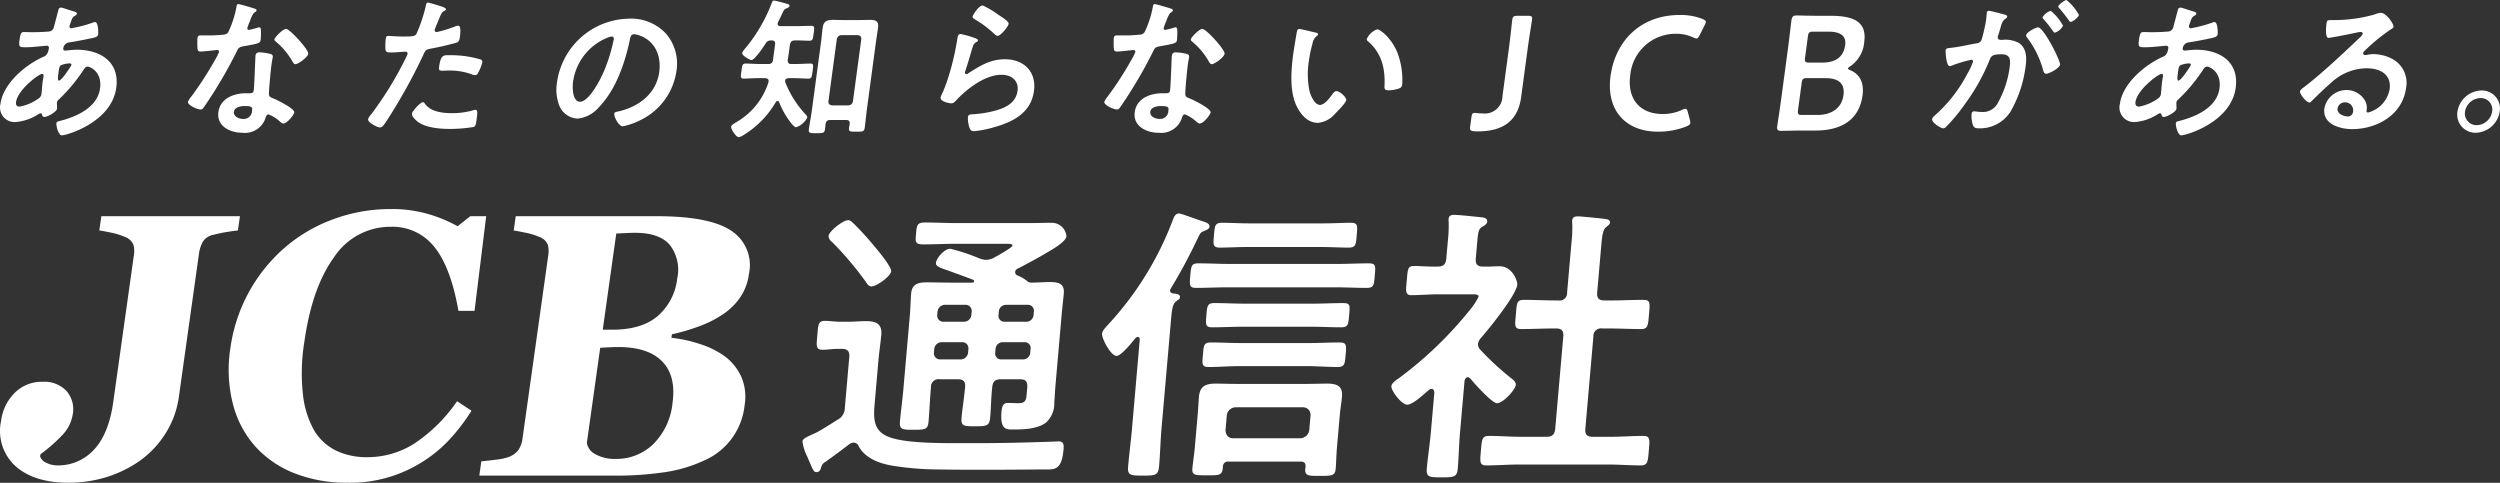
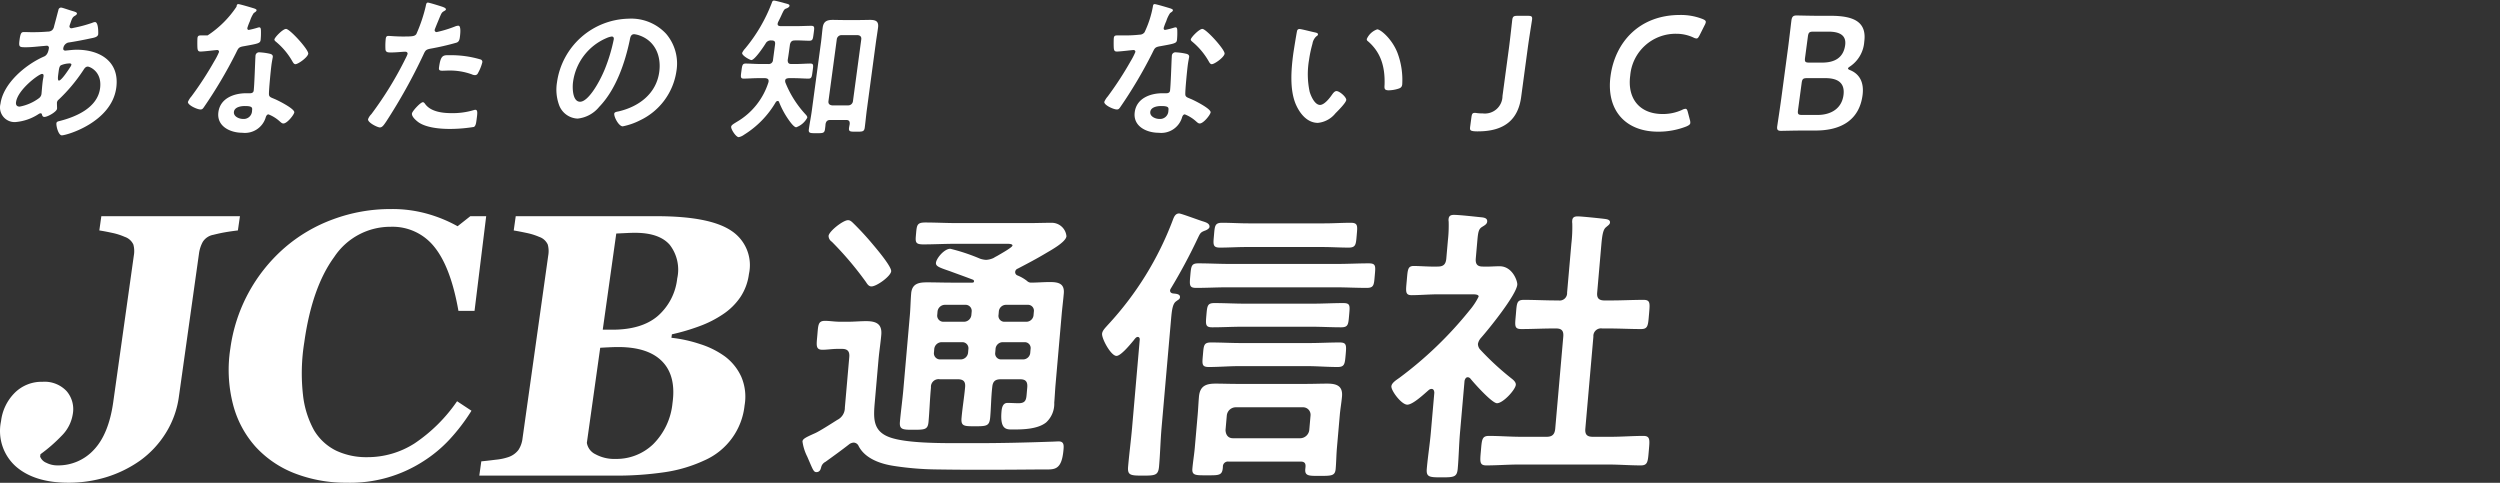
<svg xmlns="http://www.w3.org/2000/svg" width="366.717" height="70.817">
  <rect width="100%" height="100%" fill="#333333" stroke="none" />
  <g data-name="グループ 2273">
    <g data-name="グループ 2275">
      <g data-name="グループ 2274" fill="#fff">
        <path data-name="パス 1074" d="M10.384 1.54c.578.178.927.246.9.467-.018.135-.164.224-.262.291-.314.178-.4.29-.6.825-.04.135-.215.6-.227.692a.278.278 0 00.267.335 1.972 1.972 0 00.344-.067 19.681 19.681 0 002.732-.737 1.211 1.211 0 01.394-.111c.537 0 .486 1.694.474 1.785-.057.423-.6.511-1.177.624-.9.2-2.317.469-3.227.6a.994.994 0 00-.723.893c-.028.2.162.29.318.29.045 0 .116-.023.183-.023.45-.044 1.018-.111 1.465-.111 3.459 0 6.324 1.762 5.81 5.577-.68 5.063-7.254 6.983-7.991 6.983-.49 0-.843-1.362-.786-1.785.033-.246.282-.268.535-.335 2.429-.625 5.486-1.963 5.865-4.773.333-2.477-1.536-3.191-1.8-3.191-.335 0-.508.29-.678.558a24.366 24.366 0 01-3.564 4.26.688.688 0 00-.282.446c-.01.067.014.714.02.825l-.014.112c-.057.423-1.364 1.183-1.854 1.183-.2 0-.295-.135-.338-.312-.03-.112-.06-.223-.215-.223a.623.623 0 00-.257.089 7.27 7.27 0 01-3.465 1.2A2.141 2.141 0 01.069 15.23c.4-2.967 3.6-5.689 6.283-6.893.142-.068.67-.179.815-1.25a.3.3 0 00-.33-.379c-.088 0-.407.044-.5.044-.833.068-1.675.179-2.5.179-.98 0-1.115 0-.974-1.048.15-1.115.294-1.183.7-1.183.379 0 .755.023 1.156.023.76 0 1.52-.023 2.289-.089a.956.956 0 00.63-.2 1.021 1.021 0 00.3-.6c.217-.781.412-1.562.63-2.364a.4.4 0 01.406-.358c.154.003 1.176.361 1.41.428zM2.352 14.969c-.057.424.11.67.535.67a6.856 6.856 0 002.846-1.25.928.928 0 00.36-.692c.026-.2.086-1.138.179-1.829.03-.223.083-.446.11-.647.027-.201.006-.378-.217-.378-.465-.001-3.566 2.319-3.81 4.125zm6.595-5.4c-.266.156-.3.6-.37 1.093l-.035.267c-.048.358-.1.892.1.892.379 0 1.42-1.606 1.648-1.963a1.15 1.15 0 00.182-.356c.02-.156-.13-.2-.263-.2a3.458 3.458 0 00-1.26.268z" />
-         <path data-name="パス 1075" d="M37.313 1.248c.106.045.34.112.32.268-.02.156-.188.246-.411.4a4.474 4.474 0 00-.56 1.183 7.947 7.947 0 00-.38 1c-.02.156.05.29.206.29a11.984 11.984 0 001.318-.334.846.846 0 01.229-.044c.267 0 .236.4.244.669a10.55 10.55 0 01-.048 1.182c-.065.491-.34.535-2.444.915-.821.134-.82.29-1.187 1.027a67 67 0 01-4.705 7.941c-.164.223-.243.312-.49.312-.49 0-1.9-.647-1.836-1.115a2.975 2.975 0 01.51-.8 49.529 49.529 0 003.348-5.153 9.992 9.992 0 00.7-1.361.257.257 0 00-.273-.29c-.18 0-1.926.223-2.44.223-.38 0-.442-.2-.461-.714-.01-.267-.013-1.069.017-1.294.038-.29.2-.356.45-.356h1.027a19.879 19.879 0 002.313-.112.88.88 0 00.717-.357A14.946 14.946 0 0034.695.98c.02-.156.052-.379.252-.379.244.001 2.023.536 2.366.647zm2.319 6.649c.238.067.419.2.384.469-.006.044-.141.714-.2 1.182-.087.646-.407 3.86-.36 4.327.024.335.3.425.618.558.063.023.147.067.212.089.485.2 2.954 1.428 2.882 1.964-.048.356-1.046 1.628-1.6 1.628-.224 0-.4-.2-.538-.312a5.348 5.348 0 00-1.65-1.025c-.243 0-.374.312-.423.513a3.183 3.183 0 01-3.4 2.186c-1.808 0-3.8-.959-3.521-3.033.277-2.052 2.314-2.766 4.078-2.766h.579c.268 0 .484-.111.52-.379.1-.714.2-3.948.246-4.818.015-.111.005-.2.02-.312a.525.525 0 01.6-.491 8.805 8.805 0 011.553.22zm-5.316 8.5c-.092.693.752 1.049 1.332 1.049a1.214 1.214 0 001.323-1.2c.06-.447.07-.692-1.044-.692-.537-.006-1.514.128-1.611.841zm10.9-8.521c-.072.535-1.48 1.539-1.881 1.539-.223 0-.346-.246-.438-.4a10.343 10.343 0 00-2.4-2.877c-.081-.067-.263-.2-.242-.356.042-.312 1.233-1.541 1.7-1.541.558-.003 3.338 3.054 3.26 3.635z" />
+         <path data-name="パス 1075" d="M37.313 1.248c.106.045.34.112.32.268-.02.156-.188.246-.411.4a4.474 4.474 0 00-.56 1.183 7.947 7.947 0 00-.38 1c-.02.156.05.29.206.29a11.984 11.984 0 001.318-.334.846.846 0 01.229-.044c.267 0 .236.4.244.669a10.55 10.55 0 01-.048 1.182c-.065.491-.34.535-2.444.915-.821.134-.82.29-1.187 1.027a67 67 0 01-4.705 7.941c-.164.223-.243.312-.49.312-.49 0-1.9-.647-1.836-1.115a2.975 2.975 0 01.51-.8 49.529 49.529 0 003.348-5.153 9.992 9.992 0 00.7-1.361.257.257 0 00-.273-.29c-.18 0-1.926.223-2.44.223-.38 0-.442-.2-.461-.714-.01-.267-.013-1.069.017-1.294.038-.29.2-.356.45-.356h1.027A14.946 14.946 0 0034.695.98c.02-.156.052-.379.252-.379.244.001 2.023.536 2.366.647zm2.319 6.649c.238.067.419.2.384.469-.006.044-.141.714-.2 1.182-.087.646-.407 3.86-.36 4.327.024.335.3.425.618.558.063.023.147.067.212.089.485.2 2.954 1.428 2.882 1.964-.048.356-1.046 1.628-1.6 1.628-.224 0-.4-.2-.538-.312a5.348 5.348 0 00-1.65-1.025c-.243 0-.374.312-.423.513a3.183 3.183 0 01-3.4 2.186c-1.808 0-3.8-.959-3.521-3.033.277-2.052 2.314-2.766 4.078-2.766h.579c.268 0 .484-.111.52-.379.1-.714.2-3.948.246-4.818.015-.111.005-.2.02-.312a.525.525 0 01.6-.491 8.805 8.805 0 011.553.22zm-5.316 8.5c-.092.693.752 1.049 1.332 1.049a1.214 1.214 0 001.323-1.2c.06-.447.07-.692-1.044-.692-.537-.006-1.514.128-1.611.841zm10.9-8.521c-.072.535-1.48 1.539-1.881 1.539-.223 0-.346-.246-.438-.4a10.343 10.343 0 00-2.4-2.877c-.081-.067-.263-.2-.242-.356.042-.312 1.233-1.541 1.7-1.541.558-.003 3.338 3.054 3.26 3.635z" />
        <path data-name="パス 1076" d="M64.648.914c.19.067.795.223.762.469-.015.112-.157.179-.23.223-.361.2-.4.291-.618.781-.1.246-.786 1.873-.8 1.984a.282.282 0 00.29.335 17.569 17.569 0 002.7-.825 1.315 1.315 0 01.484-.112c.447 0 .263 1.362.219 1.7-.052.379-.14.69-.533.8a37.149 37.149 0 01-3.776.87c-.665.134-.747.244-1.032.869a81.471 81.471 0 01-5.473 9.838c-.363.534-.583.848-.918.848-.356 0-1.8-.714-1.734-1.206a2 2 0 01.479-.736 52.037 52.037 0 005.06-8.254 4 4 0 00.256-.579c.03-.223-.133-.335-.356-.335-.312 0-1.31.112-2 .112-.446 0-.806.021-.883-.4a9.457 9.457 0 01.04-1.629c.034-.246.12-.4.389-.4.2 0 1.126.089 2.086.089 1.427 0 1.765-.023 2.012-.358A22.657 22.657 0 0062.444.939c.067-.335.1-.558.32-.558.194-.002 1.606.444 1.884.533zM62.4 15.302c.834 1.092 2.5 1.294 3.865 1.294a10.652 10.652 0 003.23-.446.828.828 0 01.228-.044c.379 0 .31.513.19 1.4-.06.447-.106.96-.4 1.116a22.152 22.152 0 01-3.52.29c-1.473 0-3.5-.179-4.641-1-.324-.246-.986-.8-.923-1.271.045-.335 1.248-1.651 1.606-1.651.16 0 .29.201.365.313zm3.69-7.206a15.184 15.184 0 014.4.625.363.363 0 01.253.446 6.311 6.311 0 01-.635 1.562.451.451 0 01-.441.29 1.08 1.08 0 01-.453-.112 9.423 9.423 0 00-3.472-.557c-.291 0-.562.023-.851.023-.447 0-.543-.112-.492-.491.26-1.918.642-1.785 1.692-1.785z" />
        <path data-name="パス 1077" d="M97.706 4.952a6.713 6.713 0 011.516 5.489 9.5 9.5 0 01-5.32 7.2 9.832 9.832 0 01-2.552.892c-.581 0-1.31-1.382-1.245-1.872.03-.224.372-.27.6-.314 3.016-.692 5.573-2.61 6-5.8.32-2.387-.641-4.529-2.854-5.331a3.508 3.508 0 00-.821-.2c-.513 0-.58.49-.652.869-.683 3.256-2 7.227-4.486 9.793a4.7 4.7 0 01-3.176 1.718 3.031 3.031 0 01-2.751-2.119 6.6 6.6 0 01-.266-3.169A10.842 10.842 0 0192.22 2.74a6.976 6.976 0 015.485 2.212zm-8.767.646a8.181 8.181 0 00-4.881 6.426c-.111.825-.1 2.9 1.038 2.9 1.116 0 2.707-2.543 3.638-4.818a24.791 24.791 0 001.3-4.35c.029-.224-.058-.4-.3-.4a2.836 2.836 0 00-.792.242z" />
        <path data-name="パス 1078" d="M116.078 9.391h.625c.737 0 1.549-.067 2.174-.067.49 0 .434.267.319 1.116-.111.825-.125 1.092-.616 1.092-.581 0-1.374-.067-2.155-.067h-.737c-.227.023-.477.067-.514.335a.76.76 0 00.062.379 15.13 15.13 0 002.929 4.6c.117.134.275.29.247.491a2.985 2.985 0 01-1.616 1.4c-.291 0-.746-.6-.917-.825a12.587 12.587 0 01-1.6-2.878.206.206 0 00-.2-.156c-.135 0-.213.089-.3.2a13.776 13.776 0 01-4.633 4.752 2.036 2.036 0 01-.784.357c-.4 0-1.161-1.16-1.11-1.539.033-.246.416-.446.806-.692a10.3 10.3 0 004.67-5.844c.076-.4-.084-.537-.48-.581h-1c-.758 0-1.571.067-2.174.067-.491 0-.426-.312-.321-1.092.108-.8.127-1.116.618-1.116.648 0 1.42.067 2.156.067h1.16a.619.619 0 00.7-.58l.3-2.254c.064-.469-.071-.624-.54-.624a.852.852 0 00-.841.446c-.286.467-1.6 2.431-2.09 2.431-.2 0-1.408-.647-1.354-1.048a2.474 2.474 0 01.443-.647A23.541 23.541 0 00113.22.4c.042-.135.11-.314.31-.314.157 0 .912.2 1.1.246.174.045.324.089.475.135.516.134.734.178.7.4-.024.178-.262.29-.406.357-.35.112-.383.2-.66.758-.127.29-.315.692-.62 1.294-.01.067-.04.134-.047.179-.04.29.154.357.4.379h2.417c.714 0 1.457-.045 2.1-.045.535 0 .479.246.363 1.116-.115.848-.122 1.071-.657 1.071-.625 0-1.376-.067-2.091-.044-.446 0-.627.178-.73.6-.1.758-.2 1.517-.327 2.275-.002.406.13.584.53.584zm5.7 8.21c-.4 0-.6.178-.683.6-.011.246-.045.491-.081.758-.081.6-.345.579-1.238.579s-1.208.023-1.13-.557c.12-.892.3-1.762.424-2.654l1.373-10.218c.09-.669.139-1.36.232-2.052.124-.915.62-1.138 1.47-1.138.513 0 1.023.021 1.537.021h2.41c.513 0 1.029-.021 1.542-.021.826 0 1.29.2 1.164 1.138-.092.692-.2 1.36-.3 2.052l-1.343 9.995c-.117.869-.19 1.74-.31 2.632-.082.6-.368.581-1.238.581s-1.141.021-1.061-.581c.024-.178.07-.358.095-.535.035-.425-.12-.6-.522-.6zm2.653-2.142a.7.7 0 00.687-.625l1.219-9.056c.05-.38-.146-.581-.52-.626h-2.365a.7.7 0 00-.708.626l-1.22 9.056c-.05.379.147.579.543.625z" />
-         <path data-name="パス 1079" d="M143.093 5.617c.147.066.384.134.36.312-.02.134-.14.2-.234.244-.388.223-.437.425-.586.87-.317 1.025-.592 2.075-.953 3.1a3.85 3.85 0 00-.13.469c-.018.134.03.268.188.268a.565.565 0 00.307-.135c1.808-1.16 3.268-2.052 5.386-2.052 2.745 0 4.619 1.829 4.24 4.641-.425 3.167-2.971 4.506-5.78 5.308a16.081 16.081 0 01-2.982.6c-.49 0-.6-.2-.741-.624a4.3 4.3 0 01-.185-1.451c.048-.356.319-.378.612-.4a15.938 15.938 0 003.028-.446c1.638-.4 3.382-1.093 3.637-2.989.208-1.539-.931-2.364-2.36-2.364-2.342 0-4.971 1.963-6.614 3.725-.21.223-.421.469-.733.469-.2 0-1.665-.223-1.578-.871a3.79 3.79 0 01.327-.78c.3-.714.575-1.451.808-2.187a38.337 38.337 0 001.19-4.864c.024-.179.067-.334.087-.49.087-.647.155-.983.512-.983a14.2 14.2 0 012.194.63zm1.049-4.82a12.978 12.978 0 012.356 1.406c.307.2 1.505.915 1.454 1.294-.054.4-1.151 1.762-1.62 1.762-.246 0-.494-.312-.654-.446a15.07 15.07 0 00-2.557-1.9c-.206-.134-.48-.246-.447-.491.038-.281.933-1.62 1.468-1.62z" />
        <path data-name="パス 1080" d="M171.729 1.248c.1.045.34.112.32.268-.021.156-.19.246-.41.4a4.479 4.479 0 00-.561 1.183 7.907 7.907 0 00-.38 1c-.02.156.05.29.206.29a11.972 11.972 0 001.318-.334.829.829 0 01.229-.044c.267 0 .236.4.244.669a10.3 10.3 0 01-.048 1.182c-.066.491-.34.535-2.444.915-.821.134-.82.29-1.187 1.027a66.827 66.827 0 01-4.707 7.941c-.164.223-.242.312-.487.312-.491 0-1.9-.647-1.837-1.115a2.921 2.921 0 01.51-.8 49.567 49.567 0 003.348-5.153 9.992 9.992 0 00.7-1.361.257.257 0 00-.275-.29c-.178 0-1.925.223-2.44.223-.378 0-.441-.2-.461-.714-.01-.267-.013-1.069.018-1.294.039-.29.2-.356.45-.356h1.027a19.9 19.9 0 002.314-.112.882.882 0 00.717-.357A14.941 14.941 0 00169.11.98c.02-.156.05-.379.252-.379.243.001 2.023.536 2.366.647zm2.319 6.649c.237.067.42.2.383.469-.005.044-.14.714-.2 1.182-.087.646-.406 3.86-.358 4.327.02.335.3.425.616.558.064.023.149.067.212.089.486.2 2.954 1.428 2.882 1.964-.048.356-1.044 1.628-1.6 1.628-.223 0-.4-.2-.538-.312a5.341 5.341 0 00-1.648-1.025c-.245 0-.377.312-.426.513a3.182 3.182 0 01-3.4 2.186c-1.808 0-3.8-.959-3.52-3.033.276-2.052 2.314-2.766 4.077-2.766h.58c.269 0 .485-.111.52-.379.1-.714.2-3.948.247-4.818.015-.111.005-.2.02-.312a.525.525 0 01.6-.491 8.8 8.8 0 011.553.22zm-5.316 8.5c-.093.693.752 1.049 1.332 1.049a1.215 1.215 0 001.323-1.2c.06-.447.07-.692-1.046-.692-.536-.006-1.513.128-1.61.841zm10.9-8.521c-.072.535-1.478 1.539-1.88 1.539-.223 0-.347-.246-.437-.4a10.347 10.347 0 00-2.4-2.877c-.081-.067-.262-.2-.242-.356.043-.312 1.233-1.541 1.7-1.541.555-.003 3.335 3.054 3.257 3.635z" />
        <path data-name="パス 1081" d="M192.878 4.751c.172.044.48.089.45.312-.018.134-.113.179-.263.29a1.878 1.878 0 00-.546 1.071 17.862 17.862 0 00-.5 2.364 12.321 12.321 0 00.088 4.662c.182.625.742 1.941 1.524 1.941.625 0 1.4-.981 1.737-1.473.164-.223.388-.557.678-.557.469 0 1.484.913 1.43 1.315-.057.423-1.218 1.583-1.58 1.941a3.777 3.777 0 01-2.575 1.406c-1.652 0-2.745-1.5-3.3-2.856-.834-2.1-.635-4.908-.317-7.272.048-.358.5-3.191.568-3.391a.327.327 0 01.347-.246c.294.002 1.888.427 2.259.493zm9.143-.446c.49 0 2.177 1.4 2.973 3.458a11.216 11.216 0 01.692 4.64c-.057.423-.295.535-.69.646a5 5 0 01-1.276.2c-.714 0-.65-.312-.622-.848.083-2.61-.547-4.73-2.448-6.358a.319.319 0 01-.156-.335 2.609 2.609 0 011.527-1.403z" />
        <path data-name="パス 1082" d="M223.134 14.23c-.438 3.258-2.39 5.04-6.336 5.04a5.7 5.7 0 01-.64-.024c-.49-.072-.572-.166-.505-.665l.185-1.379c.068-.5.159-.642.493-.642a1.3 1.3 0 01.28.024 5.314 5.314 0 00.85.048 2.585 2.585 0 002.935-2.545l.944-7.013c.185-1.379.465-3.995.488-4.161.068-.5.223-.593.77-.593h1.522c.547 0 .677.094.61.593-.023.166-.445 2.781-.631 4.161z" />
        <path data-name="パス 1083" d="M247.944 18.054c-.03.214-.212.333-.591.5a11.222 11.222 0 01-4.121.761c-4.922 0-7.643-3.282-6.988-8.155.668-4.968 4.226-8.963 10.17-8.963a8.709 8.709 0 013.344.595c.338.142.487.261.458.475a1.55 1.55 0 01-.18.452l-.714 1.426c-.19.356-.281.5-.471.5a1.118 1.118 0 01-.456-.144 5.908 5.908 0 00-2.471-.547 6.682 6.682 0 00-6.792 6.134c-.451 3.353 1.358 5.636 4.758 5.636a6.717 6.717 0 002.838-.6 1.256 1.256 0 01.5-.165c.19 0 .267.142.36.5l.3 1.141a1.281 1.281 0 01.056.454z" />
        <path data-name="パス 1084" d="M264.438 19.148c-1.12 0-3 .048-3.17.048-.5 0-.642-.166-.575-.665.023-.166.416-2.735.594-4.065l1-7.466c.156-1.165.432-3.566.486-3.971.077-.571.246-.761.769-.761.26 0 2.038.049 3.155.049h1.832c3.422 0 5.322.9 4.933 3.8a4.753 4.753 0 01-2.03 3.59c-.21.142-.34.238-.35.309-.016.12.093.19.34.286 1.307.547 2.05 1.735 1.788 3.685-.476 3.542-3.048 5.159-6.875 5.159zm-.692-3c-.08.595.023.714.617.714h2.235c1.974 0 3.55-.928 3.816-2.9.242-1.806-.83-2.5-2.662-2.5h-2.662c-.6 0-.73.118-.81.713zm1.033-7.679c-.08.595.023.714.617.714h1.9c1.76 0 3.11-.666 3.366-2.567.21-1.571-1.02-1.974-2.47-1.974h-2.187c-.595 0-.73.118-.81.713z" />
-         <path data-name="パス 1085" d="M293.893 2.097c.174.044.567.111.533.355-.018.135-.117.2-.24.291-.465.312-.558.669-.778 1.473-.078.246-.164.558-.28.915a1.3 1.3 0 00-.081.267c-.041.312.164.447.43.447h.269a4.153 4.153 0 012.456.49c1.017.736 1.114 2.008.945 3.256a17.781 17.781 0 01-2.257 6.826 5.32 5.32 0 01-4.541 2.41c-.491 0-.8-.044-.957-.513a4.16 4.16 0 01-.185-1.606c.026-.2.117-.379.363-.379.224 0 .545.088.993.088a2.485 2.485 0 002.53-1.383 14.667 14.667 0 001.682-5.041c.147-1.092.207-2.029-1.155-2.029-1.25 0-1.52.179-1.76.8a29.52 29.52 0 01-3.753 6.671 24.567 24.567 0 01-2.637 3.167.609.609 0 01-.41.223c-.4 0-1.715-.848-1.645-1.36a1.013 1.013 0 01.382-.514 21.412 21.412 0 004.828-6.2 9.461 9.461 0 00.786-1.694.24.24 0 00-.251-.291 20.58 20.58 0 00-2.672.781 1.884 1.884 0 01-.49.156c-.535 0-.621-2.187-.6-2.32.045-.334.426-.334.7-.357 1.267-.134 2.558-.446 3.816-.669a.845.845 0 00.807-.692 21.853 21.853 0 00.633-2.877c.048-.358.067-.826.073-.87.024-.179.112-.335.312-.335.215 0 1.833.424 2.154.514zm8.292 7.383c-.07.513-1.586 1.339-2.032 1.339-.291 0-.385-.291-.445-.514a13.85 13.85 0 00-2.348-4.774.605.605 0 01-.153-.379c.054-.4 1.38-1.136 1.737-1.136.85 0 3.316 4.908 3.24 5.465zm.433-5.712a2.034 2.034 0 01-1.21 1.027c-.111 0-.2-.156-.277-.246a15.855 15.855 0 00-1.354-1.717c-.077-.089-.174-.2-.16-.312a2.24 2.24 0 011.2-.937 7.335 7.335 0 011.8 2.186zm2.333-1.583c-.048.358-.941 1.027-1.21 1.027-.133 0-.184-.111-.28-.246-.431-.6-.87-1.16-1.352-1.718-.081-.066-.2-.2-.182-.311.037-.268.974-.937 1.2-.937a7.369 7.369 0 011.824 2.186z" />
-         <path data-name="パス 1086" d="M321.28 1.54c.578.178.927.246.9.467-.018.135-.164.224-.262.291-.314.178-.4.29-.6.825-.04.135-.215.6-.227.692a.278.278 0 00.267.335 2 2 0 00.344-.067 19.681 19.681 0 002.732-.737 1.2 1.2 0 01.394-.111c.535 0 .486 1.694.474 1.785-.057.423-.6.511-1.177.624-.9.2-2.317.469-3.23.6a.994.994 0 00-.721.893c-.028.2.162.29.317.29.045 0 .116-.023.183-.023.45-.044 1.018-.111 1.465-.111 3.459 0 6.324 1.762 5.81 5.577-.68 5.063-7.254 6.983-7.991 6.983-.49 0-.843-1.362-.786-1.785.033-.246.28-.268.535-.335 2.427-.625 5.486-1.963 5.864-4.773.334-2.477-1.534-3.191-1.8-3.191-.335 0-.51.29-.678.558a24.43 24.43 0 01-3.564 4.26.684.684 0 00-.284.446c-.01.067.015.714.023.825l-.015.112c-.057.423-1.364 1.183-1.854 1.183-.2 0-.295-.135-.338-.312-.03-.112-.06-.223-.215-.223a.624.624 0 00-.257.089 7.27 7.27 0 01-3.465 1.2 2.141 2.141 0 01-2.162-2.677c.4-2.967 3.6-5.689 6.283-6.893.142-.068.67-.179.815-1.25a.3.3 0 00-.33-.379c-.088 0-.407.044-.5.044-.833.068-1.675.179-2.5.179-.98 0-1.115 0-.974-1.048.15-1.115.294-1.183.7-1.183.379 0 .755.023 1.156.023.76 0 1.52-.023 2.289-.089a.959.959 0 00.63-.2 1.022 1.022 0 00.3-.6c.217-.781.41-1.562.63-2.364a.4.4 0 01.406-.358c.154.003 1.177.361 1.413.428zm-8.032 13.429c-.057.424.11.67.534.67a6.859 6.859 0 002.847-1.25.927.927 0 00.36-.692c.026-.2.086-1.138.179-1.829.03-.223.082-.446.109-.647.027-.201.006-.378-.217-.378-.467-.001-3.568 2.319-3.812 4.125zm6.595-5.4c-.266.156-.3.6-.37 1.093l-.035.267c-.048.358-.1.892.1.892.379 0 1.42-1.606 1.646-1.963a1.128 1.128 0 00.183-.356c.02-.156-.13-.2-.263-.2a3.457 3.457 0 00-1.261.268z" />
-         <path data-name="パス 1087" d="M351.102 3.948c-.02.156-.285.29-.553.469a26.432 26.432 0 00-3.638 2.989.79.79 0 00-.273.379c-.025.179.139.29.339.29a1.359 1.359 0 00.3-.044 4.431 4.431 0 01.928-.089 5.981 5.981 0 012.654.669 3.975 3.975 0 012.073 4.328c-.53 3.948-4.311 6-7.9 6-1.852 0-4.384-.758-4.078-3.033a3.307 3.307 0 013.22-2.7 3.112 3.112 0 012.755 1.583 2.046 2.046 0 01.209 1.427c0 .156.05.29.229.29a4.323 4.323 0 003.162-3.435c.29-2.164-1.418-3.056-3.36-3.056a7.766 7.766 0 00-5.293 2.187c-.984.847-1.911 1.762-2.837 2.677a.362.362 0 01-.267.155c-.47 0-1.438-1.248-1.391-1.606.035-.267.4-.513.626-.668 2.565-1.987 5.526-4.753 7.882-7.005.2-.179.658-.579.688-.8.028-.2-.165-.267-.343-.267-.112 0-.411.067-.548.089-.553.134-3.787.78-4.143.78-.493 0-.334-1.673-.283-2.052.069-.513.1-.558.767-.558h.535a21.867 21.867 0 005.758-.825 3.368 3.368 0 01.88-.246c.886-.003 1.953 1.693 1.902 2.072zm-7.134 11.065a1.089 1.089 0 00-1.08.892c-.108.8.913 1.183 1.582 1.183a.787.787 0 00.7-.758 1.164 1.164 0 00-1.202-1.317z" />
-         <path data-name="パス 1088" d="M366.678 16.373a3.671 3.671 0 01-3.52 3.1 2.667 2.667 0 01-2.684-3.1 3.654 3.654 0 013.518-3.1 2.646 2.646 0 012.686 3.1zm-5.088 0a1.7 1.7 0 001.718 1.985 2.35 2.35 0 002.254-1.985 1.679 1.679 0 00-1.72-1.985 2.351 2.351 0 00-2.253 1.985z" />
      </g>
      <g fill="#fff" data-name="グループ 2387">
        <g data-name="グループ 2271">
          <g data-name="グループ 2267">
            <g data-name="グループ 2266">
              <path data-name="パス 1068" d="M34.896 33.8q-1.092.135-1.86.268-.77.133-1.743.376a2.319 2.319 0 00-1.555 1.046 4.956 4.956 0 00-.55 1.718L26.24 58.195a13.47 13.47 0 01-1.914 5.313 14.215 14.215 0 01-3.774 4.052 17.516 17.516 0 01-4.953 2.43 18.845 18.845 0 01-5.559.818q-5.015 0-7.746-2.414a6.972 6.972 0 01-2.14-6.624 7.045 7.045 0 011.988-4.129 5.573 5.573 0 014.105-1.636 4.415 4.415 0 013.522 1.368 4.045 4.045 0 01.906 3.378 5.711 5.711 0 01-1.64 3.178 22.788 22.788 0 01-3.1 2.7l-.049.349a1.634 1.634 0 00.921.912 3.51 3.51 0 001.588.376 7.094 7.094 0 005.393-2.308q2.166-2.308 2.823-6.978l3.021-21.5a3.664 3.664 0 00-.07-1.61 2.13 2.13 0 00-1.27-1.127 9.182 9.182 0 00-1.87-.591q-1.112-.241-1.852-.349l.294-2.092h20.333z" />
              <path data-name="パス 1069" d="M50.917 70.808a20.755 20.755 0 01-7.64-1.356 15.233 15.233 0 01-5.8-3.934 14.844 14.844 0 01-3.307-6.243 20.3 20.3 0 01-.379-8.177 23.824 23.824 0 017.945-14.743 22.825 22.825 0 017.161-4.2 24.148 24.148 0 018.416-1.49 18.98 18.98 0 015.656.778 20.49 20.49 0 014.153 1.743l1.87-1.475h2.325l-1.71 13.892h-2.36q-1.115-6.369-3.508-9.353a7.824 7.824 0 00-6.437-2.984 9.874 9.874 0 00-8.286 4.445q-3.25 4.446-4.378 12.477a28.506 28.506 0 00-.192 7.749 13.8 13.8 0 001.617 5.171 7.759 7.759 0 003.25 3 10.383 10.383 0 004.554.953 12.788 12.788 0 006.97-2.038 23.359 23.359 0 006.211-6.168l2.111 1.394a28.217 28.217 0 01-3.222 4.224 19.517 19.517 0 01-3.857 3.2 19.761 19.761 0 01-11.168 3.138z" />
              <path data-name="パス 1070" d="M106.364 52.304a7.742 7.742 0 012.373 2.963 7.417 7.417 0 01.483 4.2 9.93 9.93 0 01-5.85 8.046 21.049 21.049 0 01-5.81 1.743 48.381 48.381 0 01-7.487.51H70.307l.294-2.092q.843-.08 2.126-.241a8.2 8.2 0 001.822-.376 3.106 3.106 0 001.5-1.059 3.9 3.9 0 00.6-1.7l3.77-26.818a3.662 3.662 0 00-.07-1.609 2.119 2.119 0 00-1.263-1.127 9.426 9.426 0 00-1.849-.576q-1.068-.228-1.88-.362l.294-2.092h20.677q7.8 0 10.962 2.146a6.029 6.029 0 012.57 6.329 7.964 7.964 0 01-1.255 3.392 9.309 9.309 0 01-2.582 2.535 15.886 15.886 0 01-3.379 1.716 30.534 30.534 0 01-4.085 1.207l-.07.509a20.13 20.13 0 014.213.926 12.686 12.686 0 013.662 1.83zm-7.717 6.825q.558-3.976-1.5-6.1-2.058-2.124-6.487-2.123-.509 0-1.36.04-.85.04-1.257.068l-1.959 13.941a2.25 2.25 0 001.266 1.679 5.778 5.778 0 002.961.684 7.767 7.767 0 005.491-2.149 9.841 9.841 0 002.845-6.04zm.691-18.277a5.953 5.953 0 00-1.09-4.934q-1.535-1.77-5.1-1.77-.509 0-1.333.04t-1.417.067l-1.983 14.107h1.394q4.345 0 6.694-2.025a8.513 8.513 0 002.835-5.484z" />
            </g>
          </g>
        </g>
        <g data-name="グループ 2272">
          <path data-name="パス 1071" d="M120.461 68.524c-.054.128-.106.729-.706.729-.428 0-.523-.386-1.342-2.27a7 7 0 01-.7-2.227c.034-.385.481-.6 1.817-1.2.622-.257 2.618-1.542 3.3-1.97a1.978 1.978 0 001.1-1.8l.648-7.408c.071-.814-.237-1.2-1.05-1.2h-.729c-.685 0-1.51.128-2.152.128-1.028 0-.882-.685-.758-2.1.135-1.542.1-2.141 1.13-2.141.684 0 1.4.129 2.13.129h1.326c.857 0 1.72-.086 2.577-.086 1.5 0 2.36.427 2.221 2.012-.105 1.2-.29 2.355-.4 3.554l-.54 6.167c-.214 2.441-.39 4.454 2.314 5.353 2.163.729 6.18.813 9.477.813h3.082c3.6 0 7.243-.085 10.894-.214.3 0 .9-.043 1.2-.043.771 0 .765.557.7 1.241-.273 3.126-1.407 2.87-3.034 2.87-5.184.043-10.368.086-15.54 0a43.731 43.731 0 01-6.293-.514c-1.986-.3-4.23-1.071-5.182-2.912a.826.826 0 00-.726-.513 1.227 1.227 0 00-.618.214c-1.149.9-2.337 1.755-3.526 2.612a1.168 1.168 0 00-.62.776zm7.367-26.508c-.386 0-.613-.343-.8-.642a48.623 48.623 0 00-5.006-5.91 1.063 1.063 0 01-.482-.856c.06-.685 2.13-2.312 2.857-2.312.385 0 .655.343.971.642q1.418 1.413 2.7 2.955c.543.642 2.716 3.212 2.656 3.9-.064.723-2.12 2.223-2.896 2.223zm14.777-.557c.171 0 .26-.042.275-.214a.254.254 0 00-.153-.214c-1.45-.556-2.572-.942-3.359-1.242-1.62-.557-2.12-.729-2.075-1.242.056-.643 1.207-2.056 2.106-2.056a27.986 27.986 0 014.368 1.456 3.178 3.178 0 00.885.171 2.952 2.952 0 001.05-.257c.09-.042.271-.171.54-.3.812-.471 2.253-1.285 2.275-1.541.026-.3-.79-.257-1-.257h-7.45c-1.54 0-3.09.086-4.632.086-1.242 0-1.165-.386-1.06-1.585.11-1.241.143-1.627 1.342-1.627 1.541 0 3.075.086 4.616.086h10.66c1.113 0 2.188-.043 3.258-.043a2.165 2.165 0 012.183 1.97c-.075.856-2.278 2.055-3 2.483-1.355.814-2.746 1.542-4.138 2.27a.56.56 0 00-.383.471.52.52 0 00.3.514 5.642 5.642 0 011.427.814.869.869 0 00.535.256c.942 0 1.891-.085 2.833-.085 1.242 0 2.165.214 2.037 1.67-.093 1.07-.226 2.1-.316 3.126l-.89 10.192c-.08.9-.115 1.8-.194 2.7a3.712 3.712 0 01-1.2 2.912c-1.242.985-3.387 1.028-4.842 1.028-.942 0-1.934.086-1.695-2.655.05-.556.194-1.242.88-1.242.556 0 1.067.043 1.623.043.985 0 1.112-.471 1.18-1.242l.093-1.071c.074-.856-.238-1.2-1.05-1.2h-2.827c-.814 0-1.183.3-1.257 1.156-.17 1.456-.173 2.955-.3 4.411-.113 1.285-.5 1.328-2.214 1.328-1.627 0-2.1 0-1.989-1.242.131-1.5.391-3 .522-4.5.071-.813-.24-1.156-1.1-1.156h-2.61a1.119 1.119 0 00-1.3 1.2l-.03.343c-.136 1.542-.185 3.083-.324 4.667-.1 1.157-.49 1.2-2.2 1.2-1.54 0-2.1 0-2-1.156.135-1.542.36-3.126.5-4.71l.96-10.963c.09-1.028.1-2.1.191-3.168.127-1.456 1.127-1.627 2.326-1.627 1.2 0 2.393.042 3.55.042zm-1.714 11.263a1.1 1.1 0 001.117-1.028l.041-.472a.894.894 0 00-.937-1.028h-2.955a1.1 1.1 0 00-1.117 1.028l-.04.472a.9.9 0 00.937 1.028zm1.638-6.981a.894.894 0 00-.937-1.028h-2.954a1.1 1.1 0 00-1.118 1.028l-.038.428a.9.9 0 00.938 1.028h2.954a1.1 1.1 0 001.117-1.028zm4.577 4.453a1.061 1.061 0 00-1.075 1.028l-.04.472a.865.865 0 00.894 1.028h3.17a1.061 1.061 0 001.074-1.028l.041-.472a.865.865 0 00-.894-1.028zm4.543-4.453a.865.865 0 00-.895-1.028h-3.168a1.061 1.061 0 00-1.075 1.028l-.037.428a.865.865 0 00.895 1.028h3.17a1.06 1.06 0 001.073-1.028z" />
          <path data-name="パス 1072" d="M167.183 49.853c.02-.214-.048-.428-.3-.428s-.458.342-.6.513c-.67.814-1.91 2.269-2.51 2.269-.813 0-2.176-2.526-2.113-3.254.041-.471.507-.9.84-1.285a46.953 46.953 0 009.577-15.5c.166-.428.375-.856.888-.856.3 0 3.117 1.07 3.62 1.2.374.129.873.3.832.771-.023.257-.427.471-.692.557-.665.257-.676.385-1.093 1.241a81.239 81.239 0 01-3.887 7.238.654.654 0 00-.108.257c-.026.3.177.428.43.471.34.042 1.067.042 1.022.556-.026.3-.245.343-.567.6-.5.343-.622 1.242-.742 2.612l-1.393 15.93c-.165 1.884-.2 3.769-.367 5.652-.116 1.328-.548 1.37-2.389 1.37-1.8 0-2.265-.042-2.153-1.327.165-1.885.415-3.769.584-5.7zm12.877-7.708c-1.542 0-3.047.085-4.589.085-1.027 0-.994-.385-.87-1.8s.158-1.8 1.185-1.8c1.542 0 3.032.085 4.574.085h15.841c1.5 0 3.047-.085 4.588-.085 1.07 0 .99.428.87 1.8s-.115 1.8-1.185 1.8c-1.54 0-3.075-.085-4.574-.085zM191.5 68.48c.048-.556-.19-.77-.7-.77H180.22a.732.732 0 00-.838.77c-.07 1.285-.536 1.242-2.335 1.242-1.627 0-2.23.042-2.14-.985.09-1.027.265-2.055.355-3.083l.42-4.8c.078-.9.11-1.756.188-2.655.14-1.585 1.025-1.927 2.438-1.927 1.027 0 2.051.042 3.08.042h10.232c1.027 0 2.06-.042 3.086-.042 1.37 0 2.283.342 2.148 1.884-.079.9-.243 1.8-.322 2.7l-.423 4.839c-.09 1.028-.094 2.056-.184 3.083-.09 1.027-.6 1.028-2.359 1.028-1.5 0-2.187.042-2.1-.986zm-9.755-14.773c-1.455 0-2.965.128-4.42.128-1.07 0-.99-.428-.87-1.8s.114-1.8 1.185-1.8c1.456 0 2.947.086 4.4.086h10.02c1.454 0 2.961-.086 4.46-.086 1.027 0 .99.427.87 1.8s-.158 1.8-1.186 1.8c-1.5 0-2.986-.128-4.44-.128zm.55-5.781c-1.5 0-2.963.086-4.46.086-1.029 0-.995-.385-.872-1.8.12-1.37.154-1.755 1.182-1.755 1.5 0 2.947.086 4.445.086h10.018c1.456 0 2.962-.086 4.418-.086 1.07 0 .994.386.874 1.755-.12 1.369-.115 1.8-1.185 1.8-1.456 0-2.947-.086-4.4-.086zm.508-11.691c-1.284 0-2.576.085-3.86.085-1.07 0-.988-.471-.87-1.8.12-1.371.117-1.841 1.187-1.841 1.285 0 2.562.086 3.846.086h11.177c1.284 0 2.576-.086 3.86-.086 1.07 0 .987.471.867 1.841-.116 1.328-.115 1.8-1.185 1.8-1.284 0-2.56-.085-3.846-.085zm7.95 28.049a1.365 1.365 0 001.3-1.2l.187-2.141a1.1 1.1 0 00-1.094-1.2h-9.89a1.332 1.332 0 00-1.3 1.2l-.188 2.141c.026.685.366 1.2 1.094 1.2z" />
          <path data-name="パス 1073" d="M215.303 55.335c-.3 0-.41.3-.473.514l-.663 7.579c-.154 1.756-.179 3.512-.336 5.31-.109 1.242-.54 1.285-2.38 1.285-1.8 0-2.266-.042-2.158-1.285.154-1.756.44-3.553.593-5.31l.51-5.824c-.02-.257-.08-.557-.423-.557a.7.7 0 00-.4.171c-.695.6-2.328 2.141-3.142 2.141-.856 0-2.389-2.056-2.333-2.7.045-.514.767-.942 1.18-1.241a56.047 56.047 0 0010.284-9.892 9.828 9.828 0 001.332-2.013c.026-.3-.44-.343-.955-.343h-4.838c-1.37 0-2.965.128-4.036.128-.985 0-.846-.6-.708-2.183.138-1.583.14-2.1 1.04-2.1.812 0 2.385.129 3.5.086.855 0 1.185-.343 1.26-1.2l.232-2.655a19.5 19.5 0 00.111-2.741 1.178 1.178 0 01-.009-.386c.045-.513.4-.6.78-.6.813 0 3.06.257 3.91.342.423.043 1.02.086.97.643-.034.386-.39.556-.8.813-.454.3-.538.771-.643 1.97l-.229 2.612c-.07.814.2 1.2 1.01 1.2.851.043 1.673-.043 2.486-.043 1.884 0 2.635 2.184 2.59 2.7-.132 1.5-4.167 6.509-5.353 7.837a1.816 1.816 0 00-.418.856 1.248 1.248 0 00.354.856 40.6 40.6 0 004.556 4.2c.281.214.68.557.646.942-.064.728-1.863 2.7-2.762 2.7-.728 0-3.38-2.954-3.92-3.639a.579.579 0 00-.365-.173zm21.066-11.263c1.541 0 3.133-.086 4.717-.086 1.028 0 .94.514.8 2.141-.14 1.627-.145 2.141-1.172 2.141-1.584 0-3.118-.086-4.7-.086h-.985a1.119 1.119 0 00-1.3 1.2l-1.18 13.49c-.075.856.238 1.2 1.093 1.2h2.655c1.584 0 3.18-.129 4.764-.129 1.027 0 .932.6.8 2.141-.142 1.628-.149 2.184-1.176 2.184-1.584 0-3.157-.128-4.742-.128h-13.197c-1.54 0-3.136.128-4.72.128-1.028 0-.937-.556-.794-2.184.138-1.584.144-2.141 1.172-2.141 1.584 0 3.157.129 4.7.129h3.767c.813 0 1.187-.343 1.261-1.2l1.18-13.49c.075-.856-.237-1.2-1.05-1.2h-.386c-1.542 0-3.133.086-4.718.086-1.07 0-.94-.514-.8-2.141.14-1.627.1-2.141 1.172-2.141 1.584 0 3.161.086 4.7.086h.385a1.09 1.09 0 001.257-1.156l.63-7.194a20.866 20.866 0 00.13-2.955 1.57 1.57 0 01-.006-.428c.045-.514.4-.6.823-.6.514 0 3.442.3 4.034.385.3.043.716.129.683.515-.026.3-.294.427-.574.685-.458.343-.58 1.242-.707 2.7l-.6 6.894c-.07.814.242 1.156 1.1 1.156z" />
        </g>
      </g>
    </g>
  </g>
</svg>